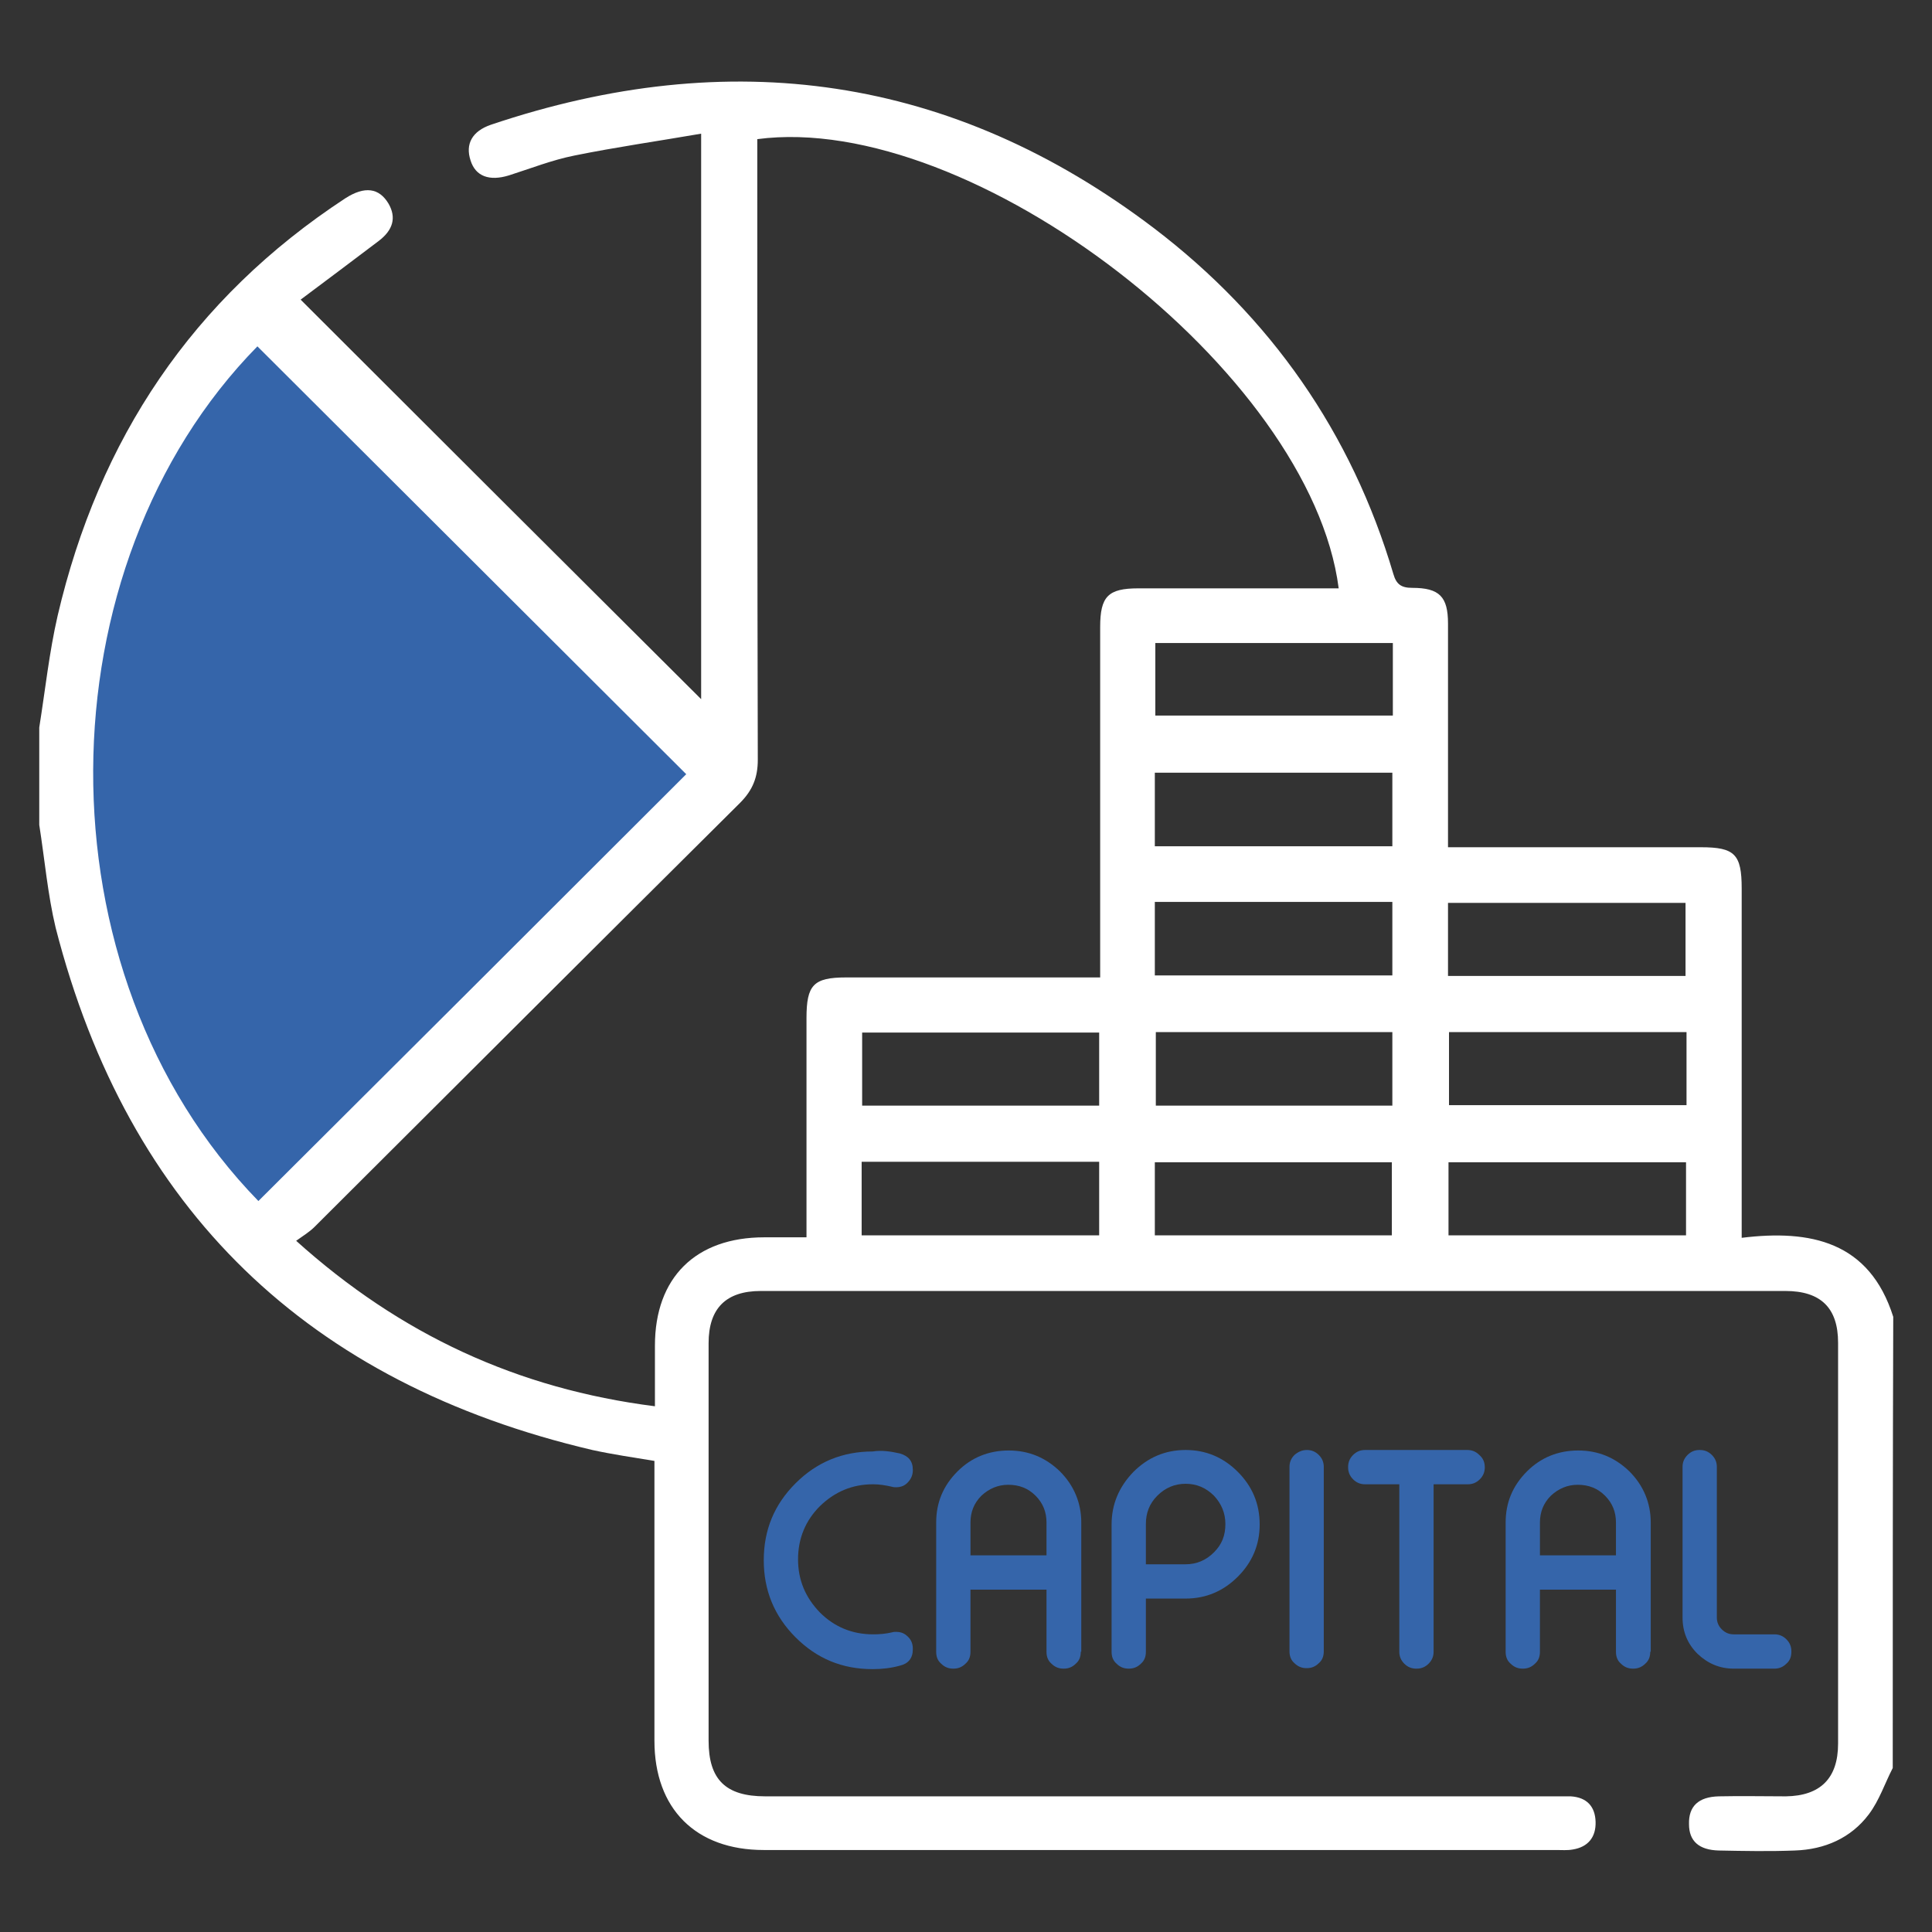
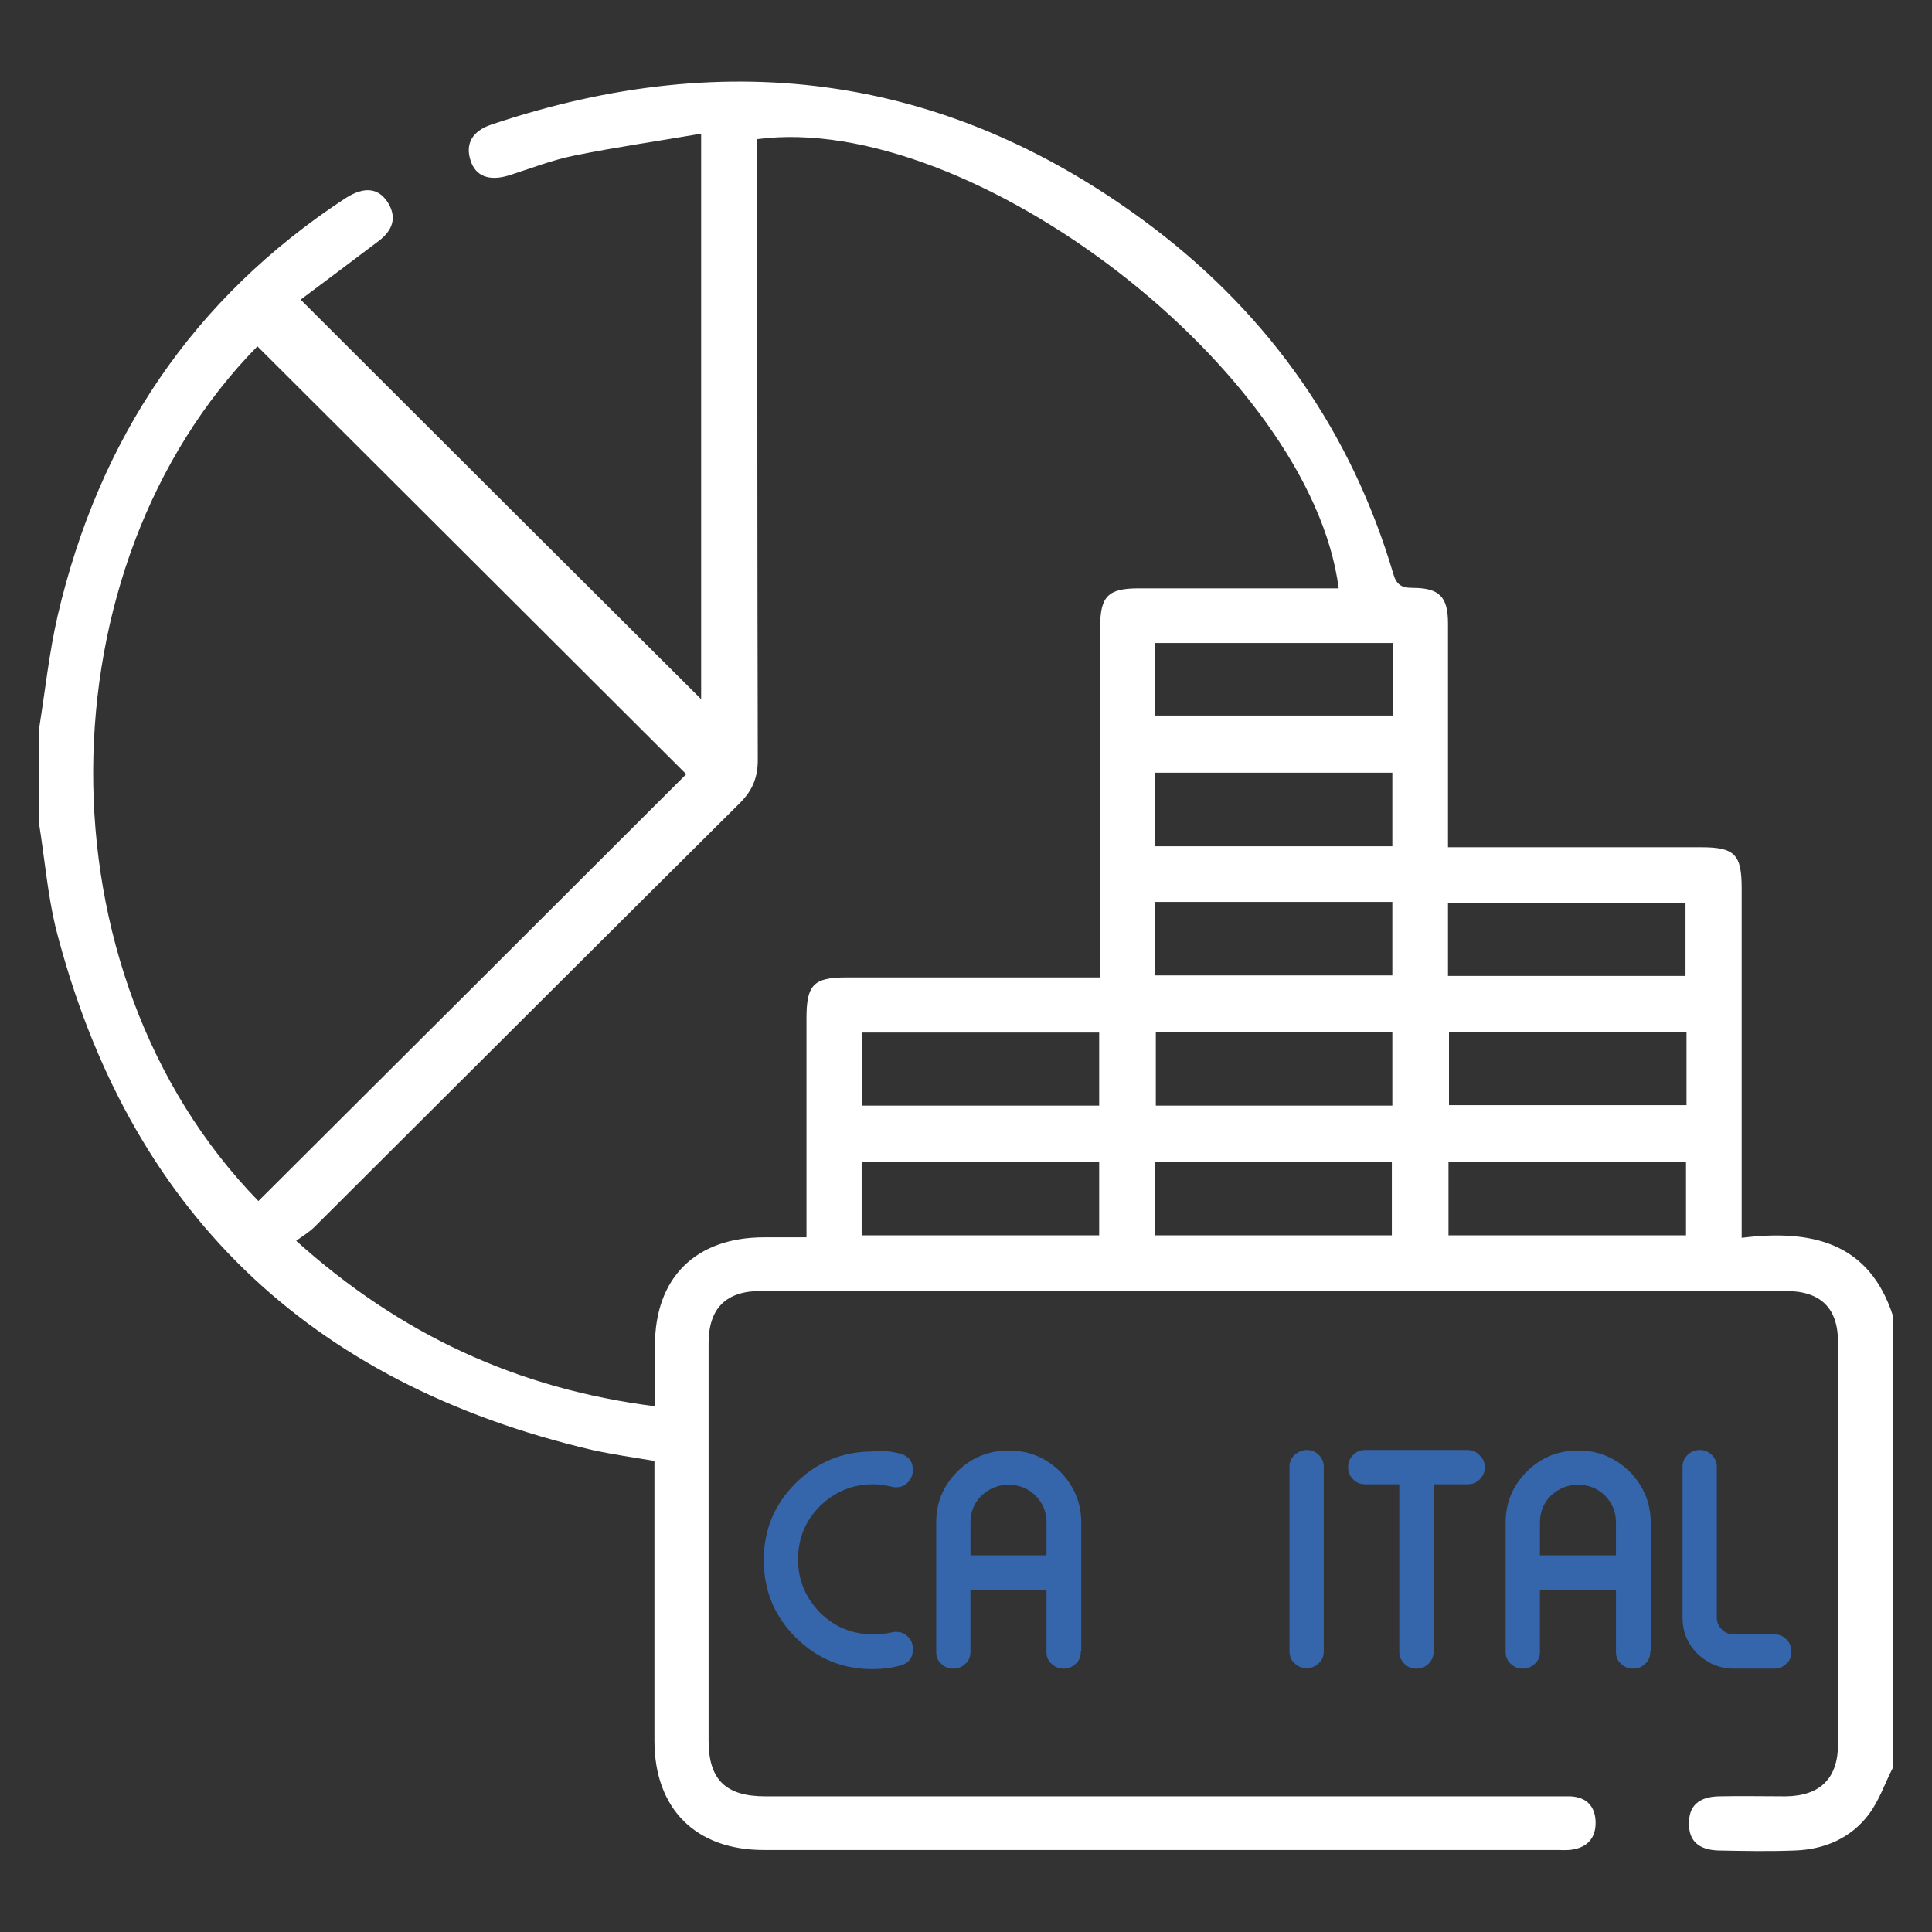
<svg xmlns="http://www.w3.org/2000/svg" id="Layer_1" x="0px" y="0px" viewBox="0 0 388.8 388.8" style="enable-background:new 0 0 388.8 388.8;" xml:space="preserve">
  <rect x="0" y="0" width="388.8" height="388.8" fill="#333333" stroke="none" />
  <style type="text/css"> .st0{fill:#3565AA;} .st1{fill:#FFFFFF;} </style>
-   <path class="st0" d="M146.9,155.3L51.1,60.3c0,0-87.6,93.6,0,186.8L146.9,155.3z" />
  <path class="st1" d="M380.9,355.8c-1.6,3.1-2.7,6.5-4.8,9.3c-3.6,4.8-8.9,7.1-14.9,7.3c-5.1,0.2-10.2,0.1-15.3,0c-4-0.1-6-1.9-6-5.3 c-0.1-3.6,1.9-5.5,6-5.6c4.5-0.1,9,0,13.5,0c6.9-0.1,10.5-3.6,10.5-10.6c0-26.9,0-53.8,0-80.7c0-7-3.5-10.4-10.6-10.4 c-68.7,0-137.4,0-206.2,0c-7,0-10.5,3.5-10.5,10.5c0,26.7,0,53.3,0,80c0,7.8,3.4,11.2,11.4,11.2c52.7,0,105.4,0,158.1,0 c1.3,0,2.7,0,4,0c3.2,0.2,4.9,2,5,5.1s-1.5,5.1-4.6,5.6c-1.1,0.2-2.2,0.1-3.3,0.1c-53.2,0-106.4,0-159.5,0c-13.7,0-22-8.3-22-22 c0-18.7,0-37.3,0-56.3c-4.2-0.7-8.4-1.3-12.5-2.2c-57.1-13.4-93.4-48.2-108-105.1C9.6,180,9,173,7.9,166c0-6.5,0-13.1,0-19.6 c1.2-7.5,2-15.1,3.7-22.5c8.3-35.5,27.1-63.8,57.9-84c3.9-2.5,6.8-2.1,8.7,1.1c1.6,2.8,0.9,5.3-2,7.5c-5.3,4-10.6,8-15.7,11.8 c27.1,27.1,53.9,53.8,80.6,80.4c0-37.2,0-74.9,0-113.8c-8.7,1.5-17.1,2.7-25.5,4.4c-4.5,0.9-8.8,2.6-13.2,4c-3.9,1.2-6.7,0.2-7.7-3 c-1.1-3.3,0.3-5.9,4.1-7.2c48.1-16.2,92.8-10,133.4,20.8c23.5,17.9,39.8,41.2,48.2,69.6c0.6,2.1,1.6,2.8,3.8,2.8 c5.5,0,7.2,1.8,7.2,7.2c0,13.6,0,27.1,0,40.7c0,1.3,0,2.6,0,4.3c1.7,0,3,0,4.3,0c15.5,0,31.1,0,46.6,0c6.8,0,8.2,1.4,8.2,8.3 c0,21.7,0,43.4,0,65.1c0,1.4,0,2.9,0,5.2c13.8-1.7,25.7,0.7,30.5,15.9C380.9,295.2,380.9,325.5,380.9,355.8z M152.4,28 c0,1.4,0,2.8,0,4.2c0,40.2,0,80.4,0.1,120.7c0,3.5-1,6.1-3.6,8.7c-28.6,28.4-57,56.8-85.6,85.3c-1,1-2.3,1.8-3.7,2.8 c21,18.9,44.6,29.8,72.2,33.3c0-4.3,0-8.2,0-12.2c0-13.7,8.2-21.8,22-21.8c2.7,0,5.5,0,8.5,0c0-1.9,0-3.2,0-4.5 c0-13.2,0-26.4,0-39.6c0-6.7,1.4-8.2,8-8.2c15.7,0,31.3,0,47,0c1.3,0,2.6,0,4.1,0c0-1.8,0-3.1,0-4.4c0-22,0-44.1,0-66.1 c0-6.2,1.6-7.8,7.7-7.8c12.1,0,24.3,0,36.4,0c1.3,0,2.6,0,3.9,0C263.8,74.8,195.6,22.3,152.4,28z M52,241.7 c29-28.9,57.8-57.6,86.1-85.9c-28.6-28.5-57.4-57.3-86.3-86.1C8.3,114,7.1,195.6,52,241.7z M280.3,129.4c-16.2,0-32,0-47.8,0 c0,5.1,0,9.9,0,14.6c16.1,0,31.9,0,47.8,0C280.3,139,280.3,134.3,280.3,129.4z M280.2,155.5c-16.1,0-31.9,0-47.8,0c0,5,0,9.8,0,14.8 c16,0,31.8,0,47.8,0C280.2,165.3,280.2,160.5,280.2,155.5z M232.4,196.3c16.1,0,32,0,47.8,0c0-5,0-9.8,0-14.8c-16,0-31.8,0-47.8,0 C232.4,186.5,232.4,191.3,232.4,196.3z M291.4,196.4c16.1,0,31.9,0,47.8,0c0-5.1,0-10,0-14.7c-16.1,0-31.9,0-47.8,0 C291.4,186.6,291.4,191.3,291.4,196.4z M221.2,207.8c-16.1,0-31.9,0-47.7,0c0,5.1,0,9.9,0,14.7c16.1,0,31.8,0,47.7,0 C221.2,217.4,221.2,212.6,221.2,207.8z M232.6,207.7c0,4.9,0,9.8,0,14.8c16,0,31.8,0,47.6,0c0-5,0-9.8,0-14.8 C264.3,207.7,248.6,207.7,232.6,207.7z M339.4,207.7c-16.1,0-31.9,0-47.8,0c0,5.1,0,9.9,0,14.7c16.1,0,31.9,0,47.8,0 C339.4,217.4,339.4,212.7,339.4,207.7z M173.4,248.6c16.1,0,31.9,0,47.8,0c0-5,0-9.8,0-14.8c-16,0-31.8,0-47.8,0 C173.4,238.8,173.4,243.6,173.4,248.6z M232.4,248.6c16.2,0,32,0,47.7,0c0-5.1,0-10,0-14.7c-16.1,0-31.9,0-47.7,0 C232.4,238.9,232.4,243.6,232.4,248.6z M339.3,233.9c-16.1,0-31.9,0-47.8,0c0,5,0,9.8,0,14.7c16,0,31.8,0,47.8,0 C339.3,243.7,339.3,238.9,339.3,233.9z" />
  <g>
    <path class="st0" d="M181.1,292.5c1.7,0.5,2.6,1.5,2.6,3.3v0.1c0,1.1-0.5,2-1.3,2.7c-0.6,0.5-1.3,0.7-2,0.7c-0.3,0-0.6,0-0.9-0.1 c-1.3-0.3-2.5-0.5-3.8-0.5c-4.2,0-7.7,1.5-10.7,4.4c-2.9,2.9-4.4,6.5-4.4,10.7s1.5,7.7,4.4,10.7c2.9,2.9,6.5,4.4,10.7,4.4 c1.3,0,2.5-0.1,3.8-0.4c0.3-0.1,0.6-0.1,0.9-0.1c0.7,0,1.4,0.2,2,0.7c0.9,0.7,1.3,1.6,1.3,2.7v0.1c0,1.8-0.9,2.9-2.6,3.3 c-1.8,0.5-3.6,0.7-5.5,0.7c-6.1,0-11.2-2.1-15.5-6.4c-4.3-4.3-6.4-9.5-6.4-15.5c0-6.1,2.1-11.2,6.4-15.5c4.3-4.3,9.5-6.4,15.5-6.4 C177.5,291.8,179.3,292.1,181.1,292.5z" />
    <path class="st0" d="M217.5,332.4c0,1-0.3,1.8-1,2.4c-0.7,0.7-1.5,1-2.4,1H214c-0.9,0-1.7-0.3-2.4-1c-0.7-0.6-1-1.4-1-2.4v-12.5 h-15.3v12.5c0,1-0.3,1.8-1,2.4c-0.7,0.7-1.5,1-2.4,1h-0.1c-0.9,0-1.7-0.3-2.4-1c-0.7-0.6-1-1.4-1-2.4v-26c0-4,1.4-7.4,4.3-10.3 c2.8-2.8,6.3-4.2,10.3-4.2c4,0,7.4,1.4,10.3,4.2c2.8,2.8,4.3,6.3,4.3,10.3V332.4z M210.6,313v-6.6c0-2.1-0.7-3.9-2.2-5.4 c-1.5-1.5-3.3-2.2-5.5-2.2c-2.1,0-3.9,0.8-5.4,2.2c-1.5,1.5-2.2,3.3-2.2,5.4v6.6H210.6z" />
-     <path class="st0" d="M230.6,321.7v10.7c0,1-0.3,1.8-1,2.4c-0.7,0.7-1.5,1-2.4,1h-0.1c-0.9,0-1.7-0.3-2.4-1c-0.7-0.6-1-1.4-1-2.4 v-25.6c0-4.1,1.5-7.6,4.4-10.6c2.9-2.9,6.4-4.4,10.5-4.4c4.1,0,7.6,1.5,10.5,4.4c2.9,2.9,4.4,6.4,4.4,10.6c0,4.1-1.5,7.6-4.4,10.5 c-2.9,2.9-6.4,4.4-10.5,4.4H230.6z M230.6,314.8h8c2.2,0,4.1-0.8,5.7-2.4c1.6-1.6,2.3-3.4,2.3-5.7c0-2.2-0.8-4.1-2.3-5.7 c-1.6-1.6-3.5-2.4-5.7-2.4s-4.1,0.8-5.7,2.4c-1.6,1.6-2.3,3.5-2.3,5.7V314.8z" />
    <path class="st0" d="M263,291.8c0.9,0,1.7,0.3,2.4,1c0.7,0.7,1,1.5,1,2.4v37.1c0,1-0.3,1.8-1,2.4c-0.7,0.7-1.5,1-2.4,1h-0.1 c-0.9,0-1.7-0.3-2.4-1c-0.7-0.6-1-1.4-1-2.4v-37.1c0-0.9,0.3-1.7,1-2.4C261.2,292.2,262,291.8,263,291.8L263,291.8z" />
    <path class="st0" d="M298.8,295.3c0,0.9-0.3,1.7-1,2.4c-0.7,0.7-1.5,1-2.4,1h-6.9v33.7c0,0.9-0.3,1.7-1,2.4c-0.7,0.7-1.5,1-2.4,1 h-0.1c-0.9,0-1.7-0.3-2.4-1c-0.7-0.7-1-1.5-1-2.4v-33.7h-6.9c-0.9,0-1.7-0.3-2.4-1c-0.7-0.7-1-1.5-1-2.4v-0.1c0-0.9,0.3-1.7,1-2.4 c0.7-0.7,1.5-1,2.4-1h20.6c0.9,0,1.7,0.3,2.4,1C298.5,293.5,298.8,294.3,298.8,295.3L298.8,295.3z" />
    <path class="st0" d="M332.1,332.4c0,1-0.3,1.8-1,2.4c-0.7,0.7-1.5,1-2.4,1h-0.1c-0.9,0-1.7-0.3-2.4-1c-0.7-0.6-1-1.4-1-2.4v-12.5 h-15.3v12.5c0,1-0.3,1.8-1,2.4c-0.7,0.7-1.5,1-2.4,1h-0.1c-0.9,0-1.7-0.3-2.4-1c-0.7-0.6-1-1.4-1-2.4v-26c0-4,1.4-7.4,4.3-10.3 c2.8-2.8,6.3-4.2,10.3-4.2c4,0,7.4,1.4,10.3,4.2c2.8,2.8,4.3,6.3,4.3,10.3V332.4z M325.2,313v-6.6c0-2.1-0.7-3.9-2.2-5.4 c-1.5-1.5-3.3-2.2-5.5-2.2c-2.1,0-3.9,0.8-5.4,2.2c-1.5,1.5-2.2,3.3-2.2,5.4v6.6H325.2z" />
    <path class="st0" d="M345.5,325.5c0,0.9,0.3,1.7,1,2.4s1.5,1,2.4,1h8.2c0.9,0,1.7,0.3,2.4,1s1,1.5,1,2.4v0.1c0,1-0.3,1.8-1,2.4 c-0.7,0.7-1.5,1-2.4,1h-8.2c-2.8,0-5.2-1-7.3-3c-2-2-3-4.4-3-7.3v-30.3c0-0.9,0.3-1.7,1-2.4c0.7-0.7,1.5-1,2.4-1h0.1 c0.9,0,1.7,0.3,2.4,1c0.7,0.7,1,1.5,1,2.4V325.5z" />
  </g>
</svg>